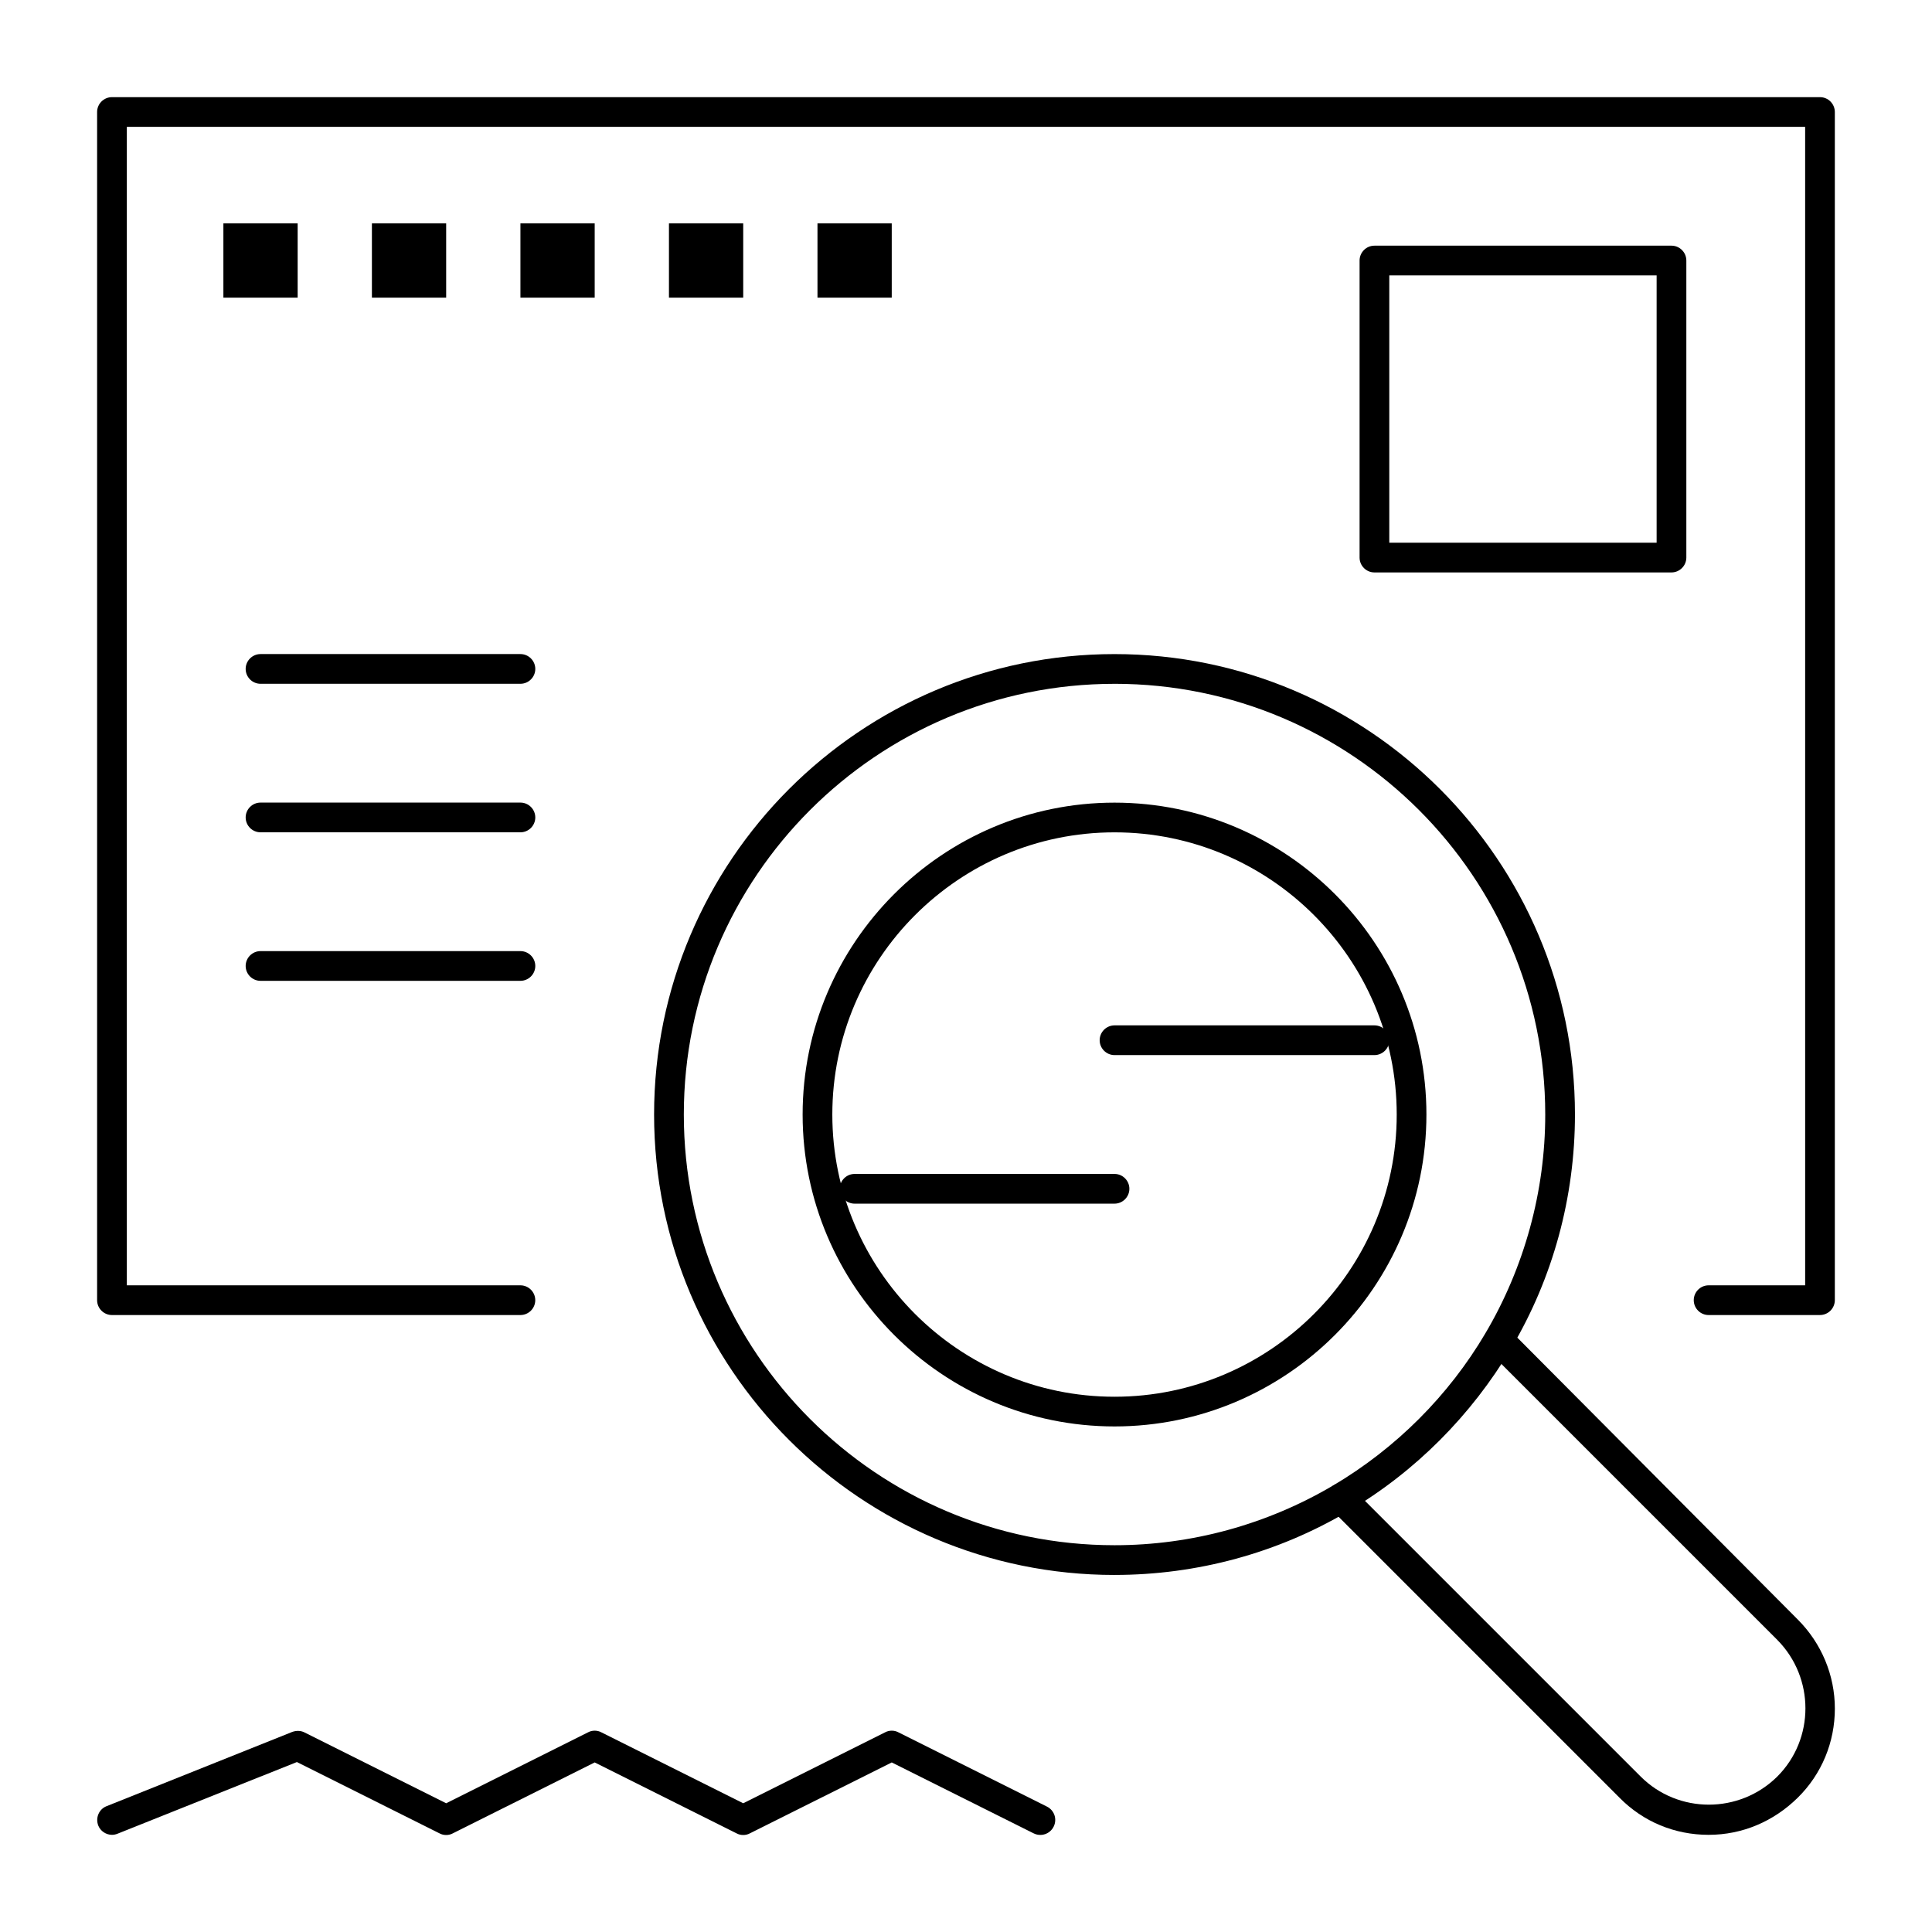
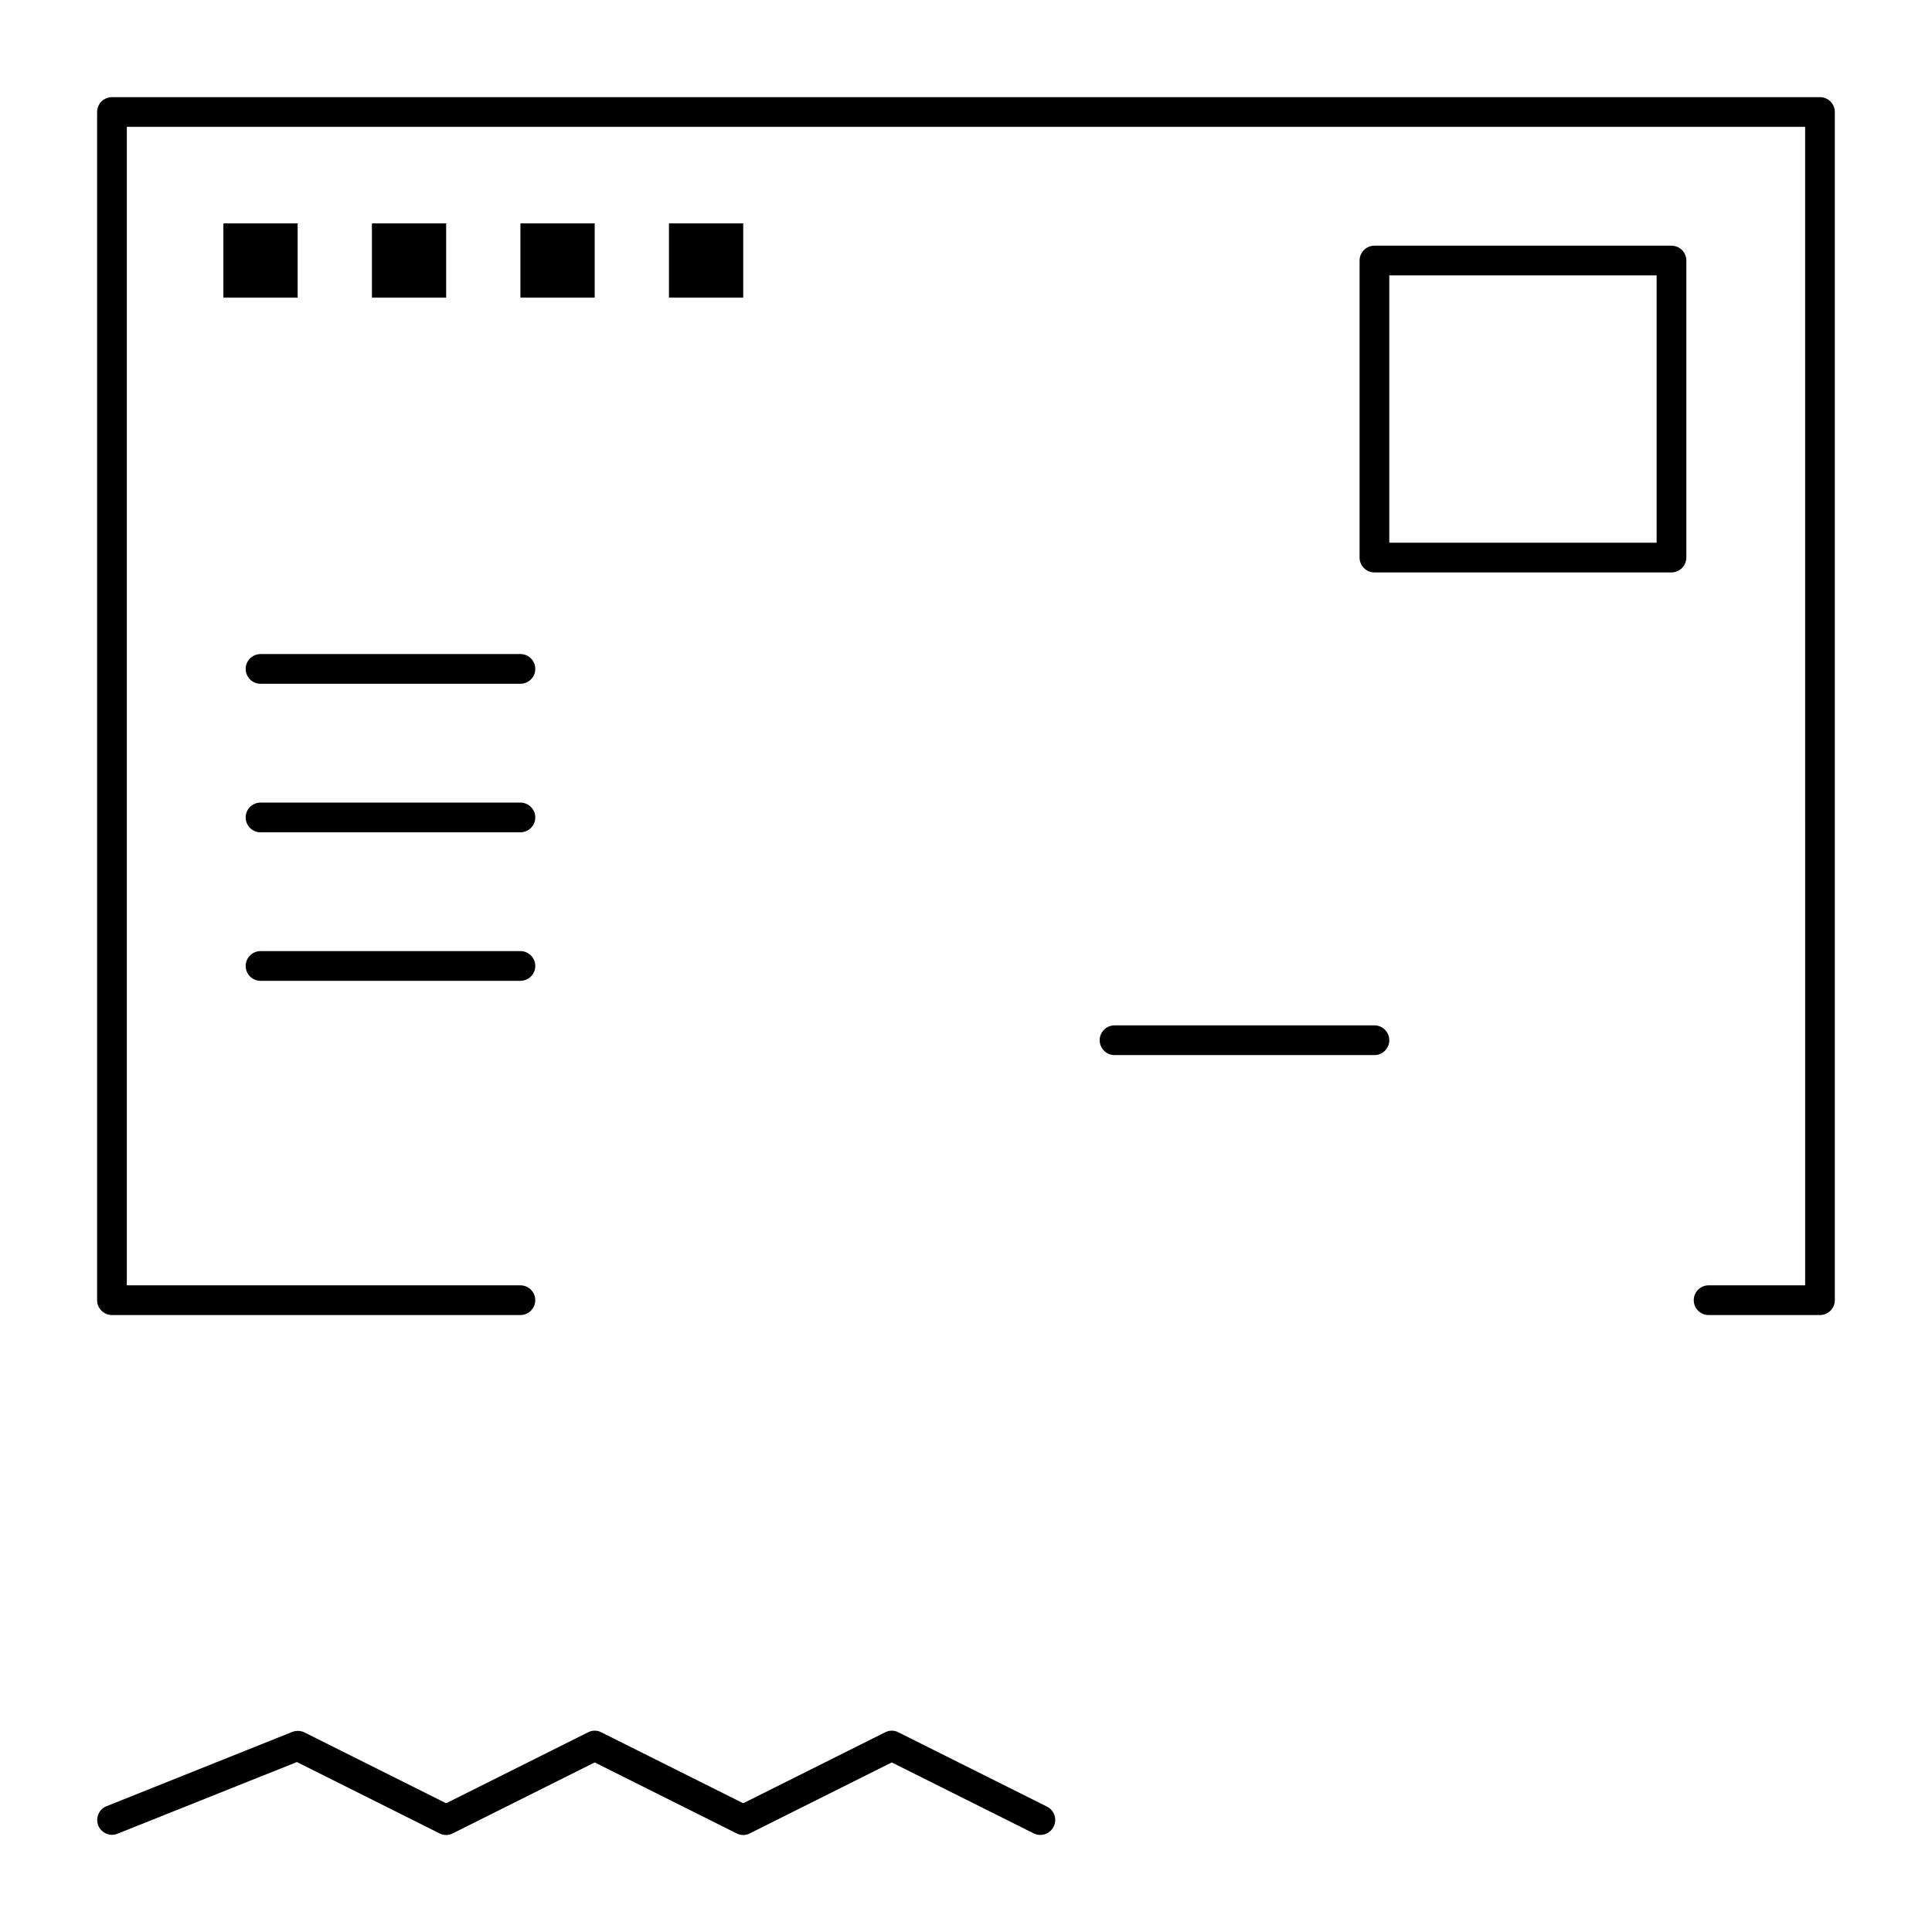
<svg xmlns="http://www.w3.org/2000/svg" fill="#000000" width="800px" height="800px" version="1.1" viewBox="144 144 512 512">
  <g>
    <path d="m626.32 492.5h-29.52c-2.164 0-3.938-1.77-3.938-3.938 0-2.164 1.77-3.938 3.938-3.938h25.586l-0.004-307.01h-444.77v307.01h104.3c2.164 0 3.938 1.77 3.938 3.938 0 2.164-1.77 3.938-3.938 3.938h-108.24c-2.164 0-3.938-1.77-3.938-3.938v-314.88c0-2.164 1.77-3.938 3.938-3.938h452.64c2.164 0 3.938 1.77 3.938 3.938v314.88c-0.004 2.16-1.773 3.934-3.938 3.934z" />
-     <path d="m439.36 522.02c-45.559 0-82.656-37.098-82.656-82.656s37.098-82.656 82.656-82.656 82.656 37.098 82.656 82.656-37.098 82.656-82.656 82.656zm0-157.44c-41.23 0-74.785 33.555-74.785 74.785s33.555 74.785 74.785 74.785 74.785-33.555 74.785-74.785-33.555-74.785-74.785-74.785z" />
-     <path d="m596.8 630.25c-8.953 0-17.32-3.445-23.617-9.84l-76.555-76.555c-1.574-1.574-1.574-4.035 0-5.609 1.574-1.574 4.035-1.574 5.609 0l76.555 76.555c9.938 9.938 26.176 9.938 36.211 0 9.938-9.938 9.938-26.176 0-36.211l-76.555-76.555c-1.574-1.574-1.574-4.035 0-5.609 1.574-1.574 4.035-1.574 5.609 0l76.359 76.754c6.297 6.297 9.84 14.762 9.84 23.617s-3.445 17.32-9.84 23.617c-6.398 6.293-14.664 9.836-23.617 9.836z" />
-     <path d="m439.36 561.38c-67.305 0-122.02-54.711-122.02-122.02s54.711-122.02 122.02-122.02 122.02 54.711 122.02 122.02c0 21.844-5.805 43.297-16.926 61.992-10.527 17.711-25.387 32.668-43.098 43.098-18.695 11.121-40.148 16.926-61.992 16.926zm0-236.16c-62.977 0-114.14 51.168-114.14 114.14s51.168 114.14 114.14 114.14c20.469 0 40.441-5.512 57.957-15.844 16.629-9.84 30.602-23.812 40.344-40.344 10.332-17.516 15.844-37.59 15.844-57.957 0-62.977-51.168-114.14-114.14-114.14z" />
    <path d="m173.68 630.25c-1.574 0-3.051-0.984-3.641-2.461-0.789-2.066 0.195-4.328 2.164-5.117l49.199-19.68c1.082-0.395 2.262-0.395 3.246 0.098l37.59 18.793 37.59-18.793c1.082-0.59 2.461-0.59 3.543 0l37.59 18.793 37.59-18.793c1.082-0.59 2.461-0.59 3.543 0l39.359 19.68c1.969 0.984 2.754 3.344 1.77 5.312s-3.344 2.754-5.312 1.77l-37.59-18.789-37.59 18.793c-1.082 0.59-2.461 0.59-3.543 0l-37.59-18.793-37.59 18.793c-1.082 0.59-2.461 0.59-3.543 0l-37.785-18.895-47.527 18.992c-0.492 0.199-0.984 0.297-1.473 0.297z" />
    <path d="m586.96 295.7h-78.719c-2.164 0-3.938-1.77-3.938-3.938v-78.719c0-2.164 1.77-3.938 3.938-3.938h78.719c2.164 0 3.938 1.77 3.938 3.938v78.719c-0.004 2.164-1.773 3.938-3.938 3.938zm-74.785-7.875h70.848v-70.848h-70.848z" />
    <path d="m281.92 325.21h-68.879c-2.164 0-3.938-1.77-3.938-3.938 0-2.164 1.77-3.938 3.938-3.938h68.879c2.164 0 3.938 1.77 3.938 3.938 0 2.164-1.773 3.938-3.938 3.938z" />
    <path d="m281.92 364.57h-68.879c-2.164 0-3.938-1.77-3.938-3.938 0-2.164 1.77-3.938 3.938-3.938h68.879c2.164 0 3.938 1.77 3.938 3.938s-1.773 3.938-3.938 3.938z" />
    <path d="m281.92 403.93h-68.879c-2.164 0-3.938-1.77-3.938-3.938 0-2.164 1.77-3.938 3.938-3.938h68.879c2.164 0 3.938 1.77 3.938 3.938 0 2.168-1.773 3.938-3.938 3.938z" />
    <path d="m203.2 203.2h19.68v19.68h-19.68z" />
    <path d="m242.56 203.2h19.68v19.68h-19.68z" />
    <path d="m281.92 203.2h19.68v19.68h-19.68z" />
    <path d="m321.28 203.2h19.68v19.68h-19.68z" />
-     <path d="m360.64 203.2h19.68v19.68h-19.68z" />
    <path d="m508.24 423.61h-68.879c-2.164 0-3.938-1.77-3.938-3.938 0-2.164 1.77-3.938 3.938-3.938h68.879c2.164 0 3.938 1.77 3.938 3.938s-1.773 3.938-3.938 3.938z" />
-     <path d="m439.36 462.98h-68.879c-2.164 0-3.938-1.77-3.938-3.938 0-2.164 1.77-3.938 3.938-3.938h68.879c2.164 0 3.938 1.77 3.938 3.938-0.004 2.164-1.773 3.938-3.938 3.938z" />
  </g>
</svg>